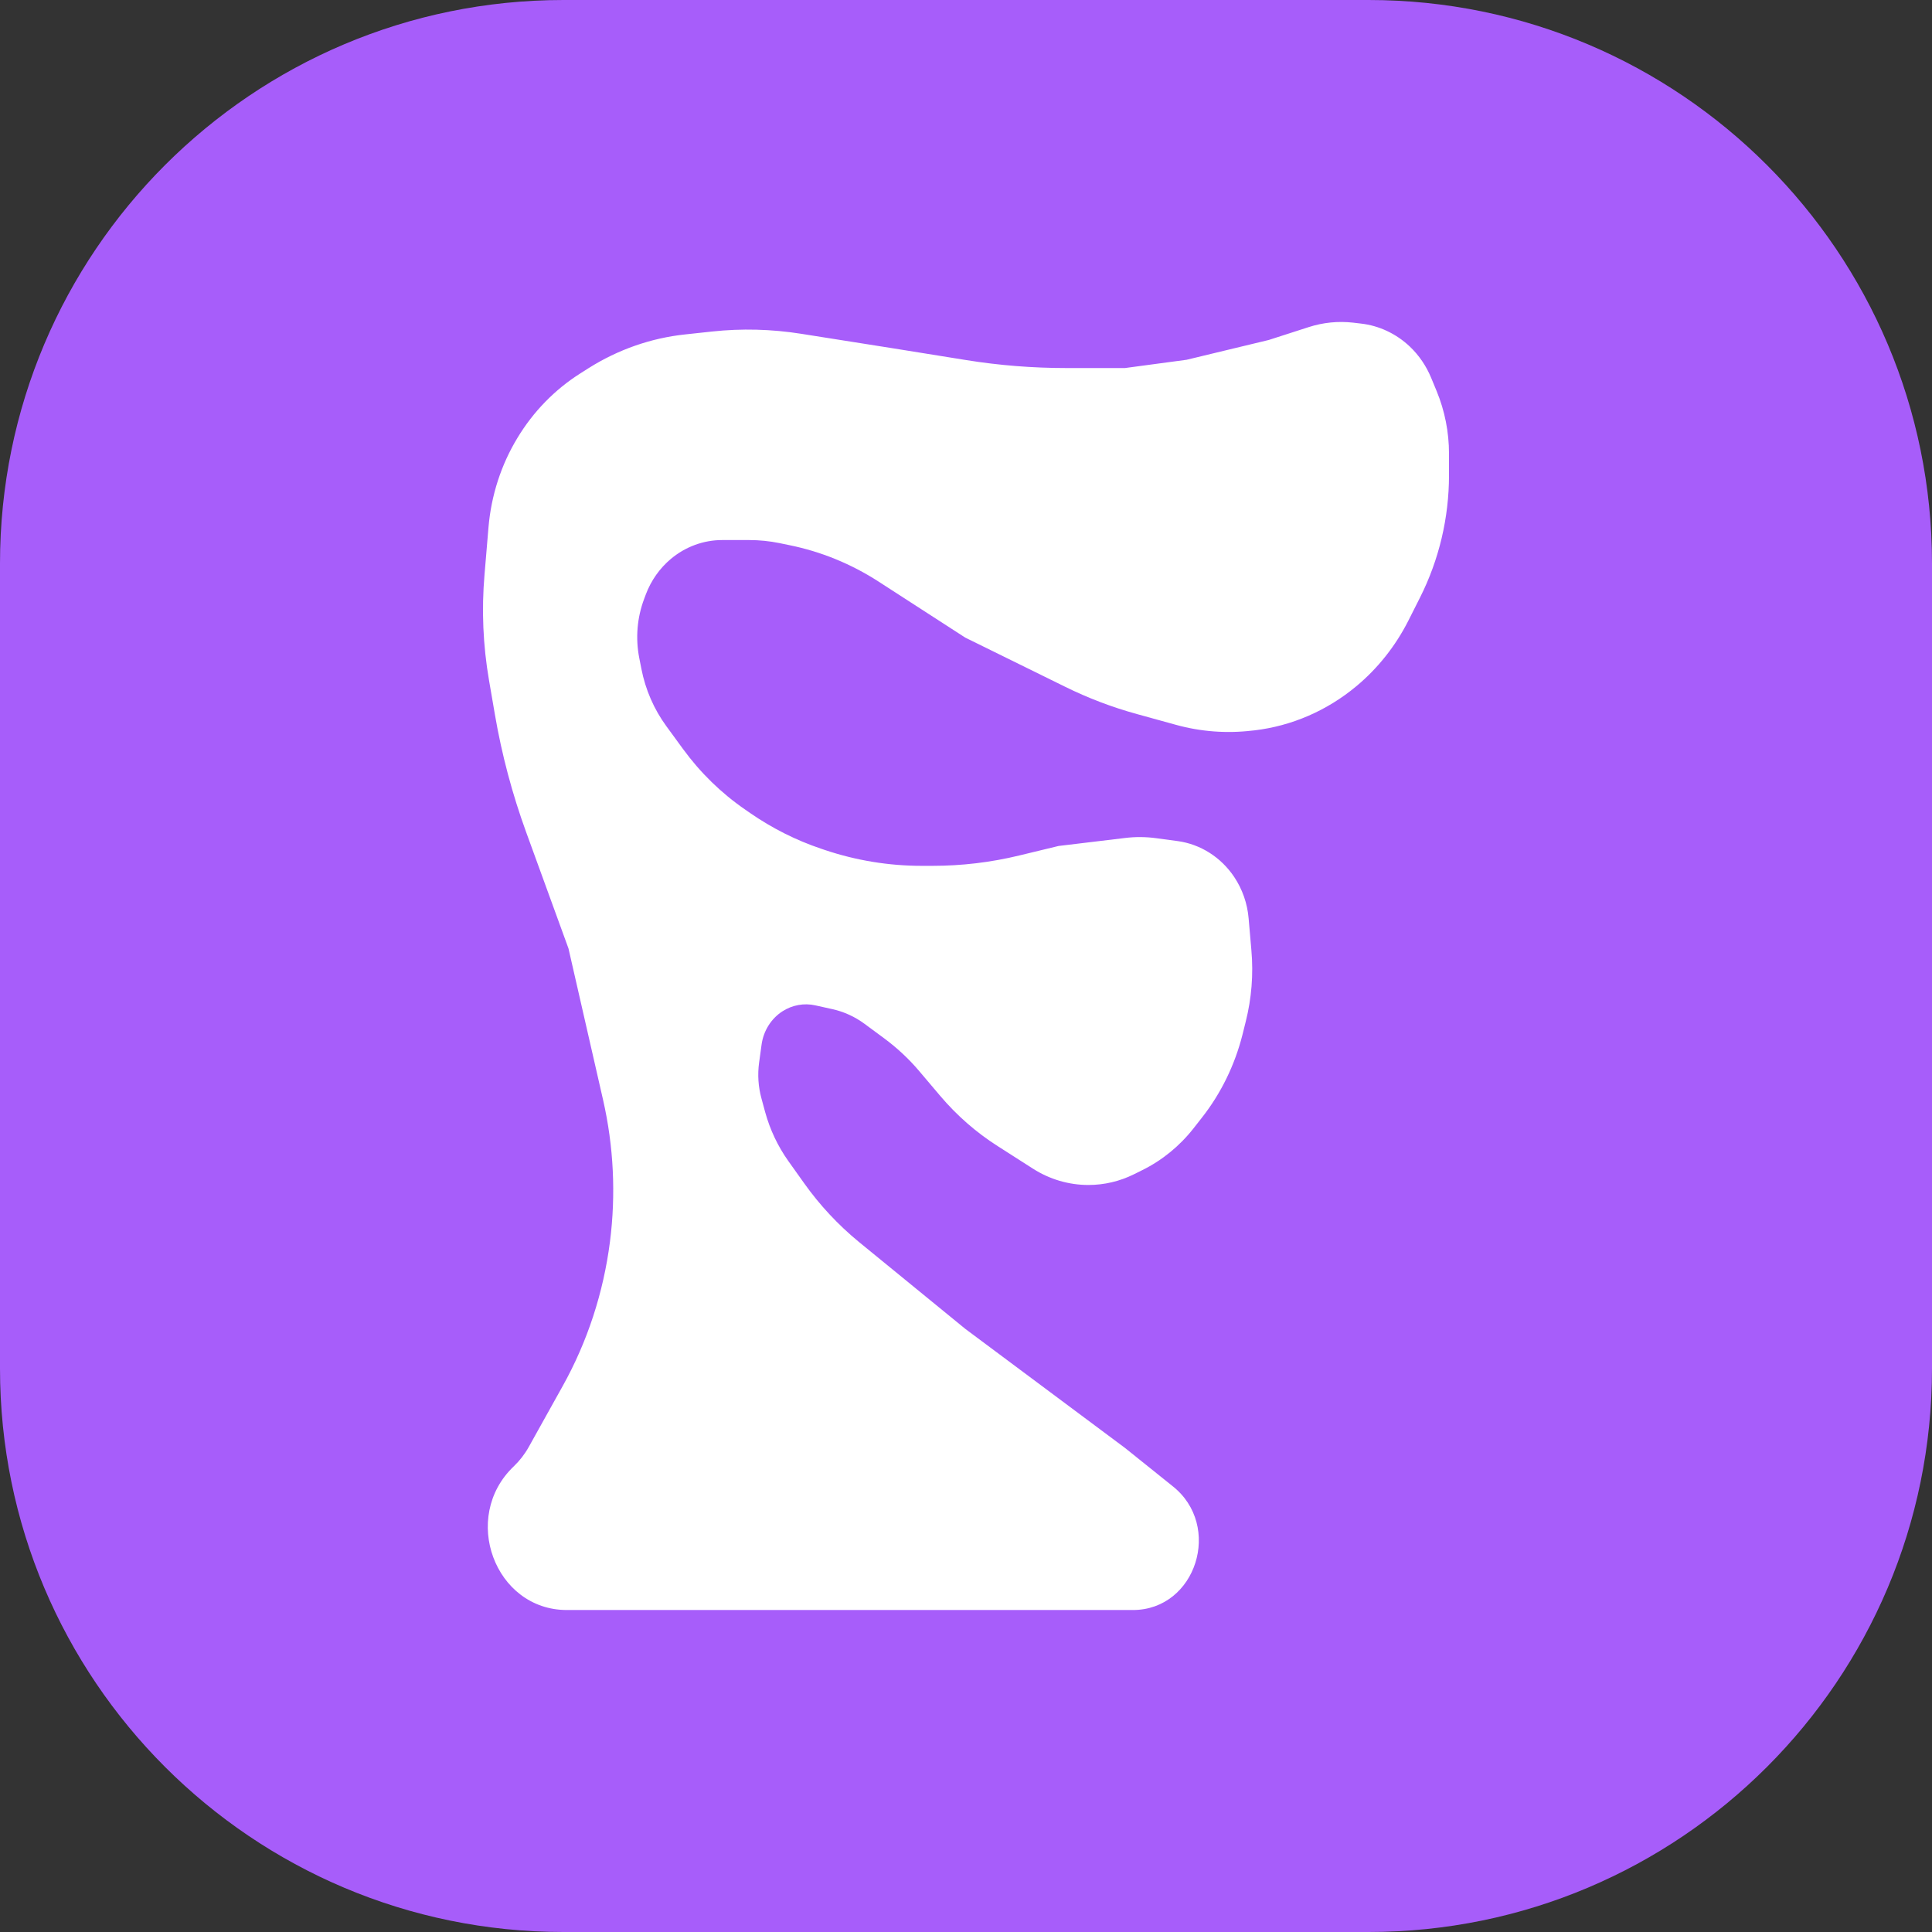
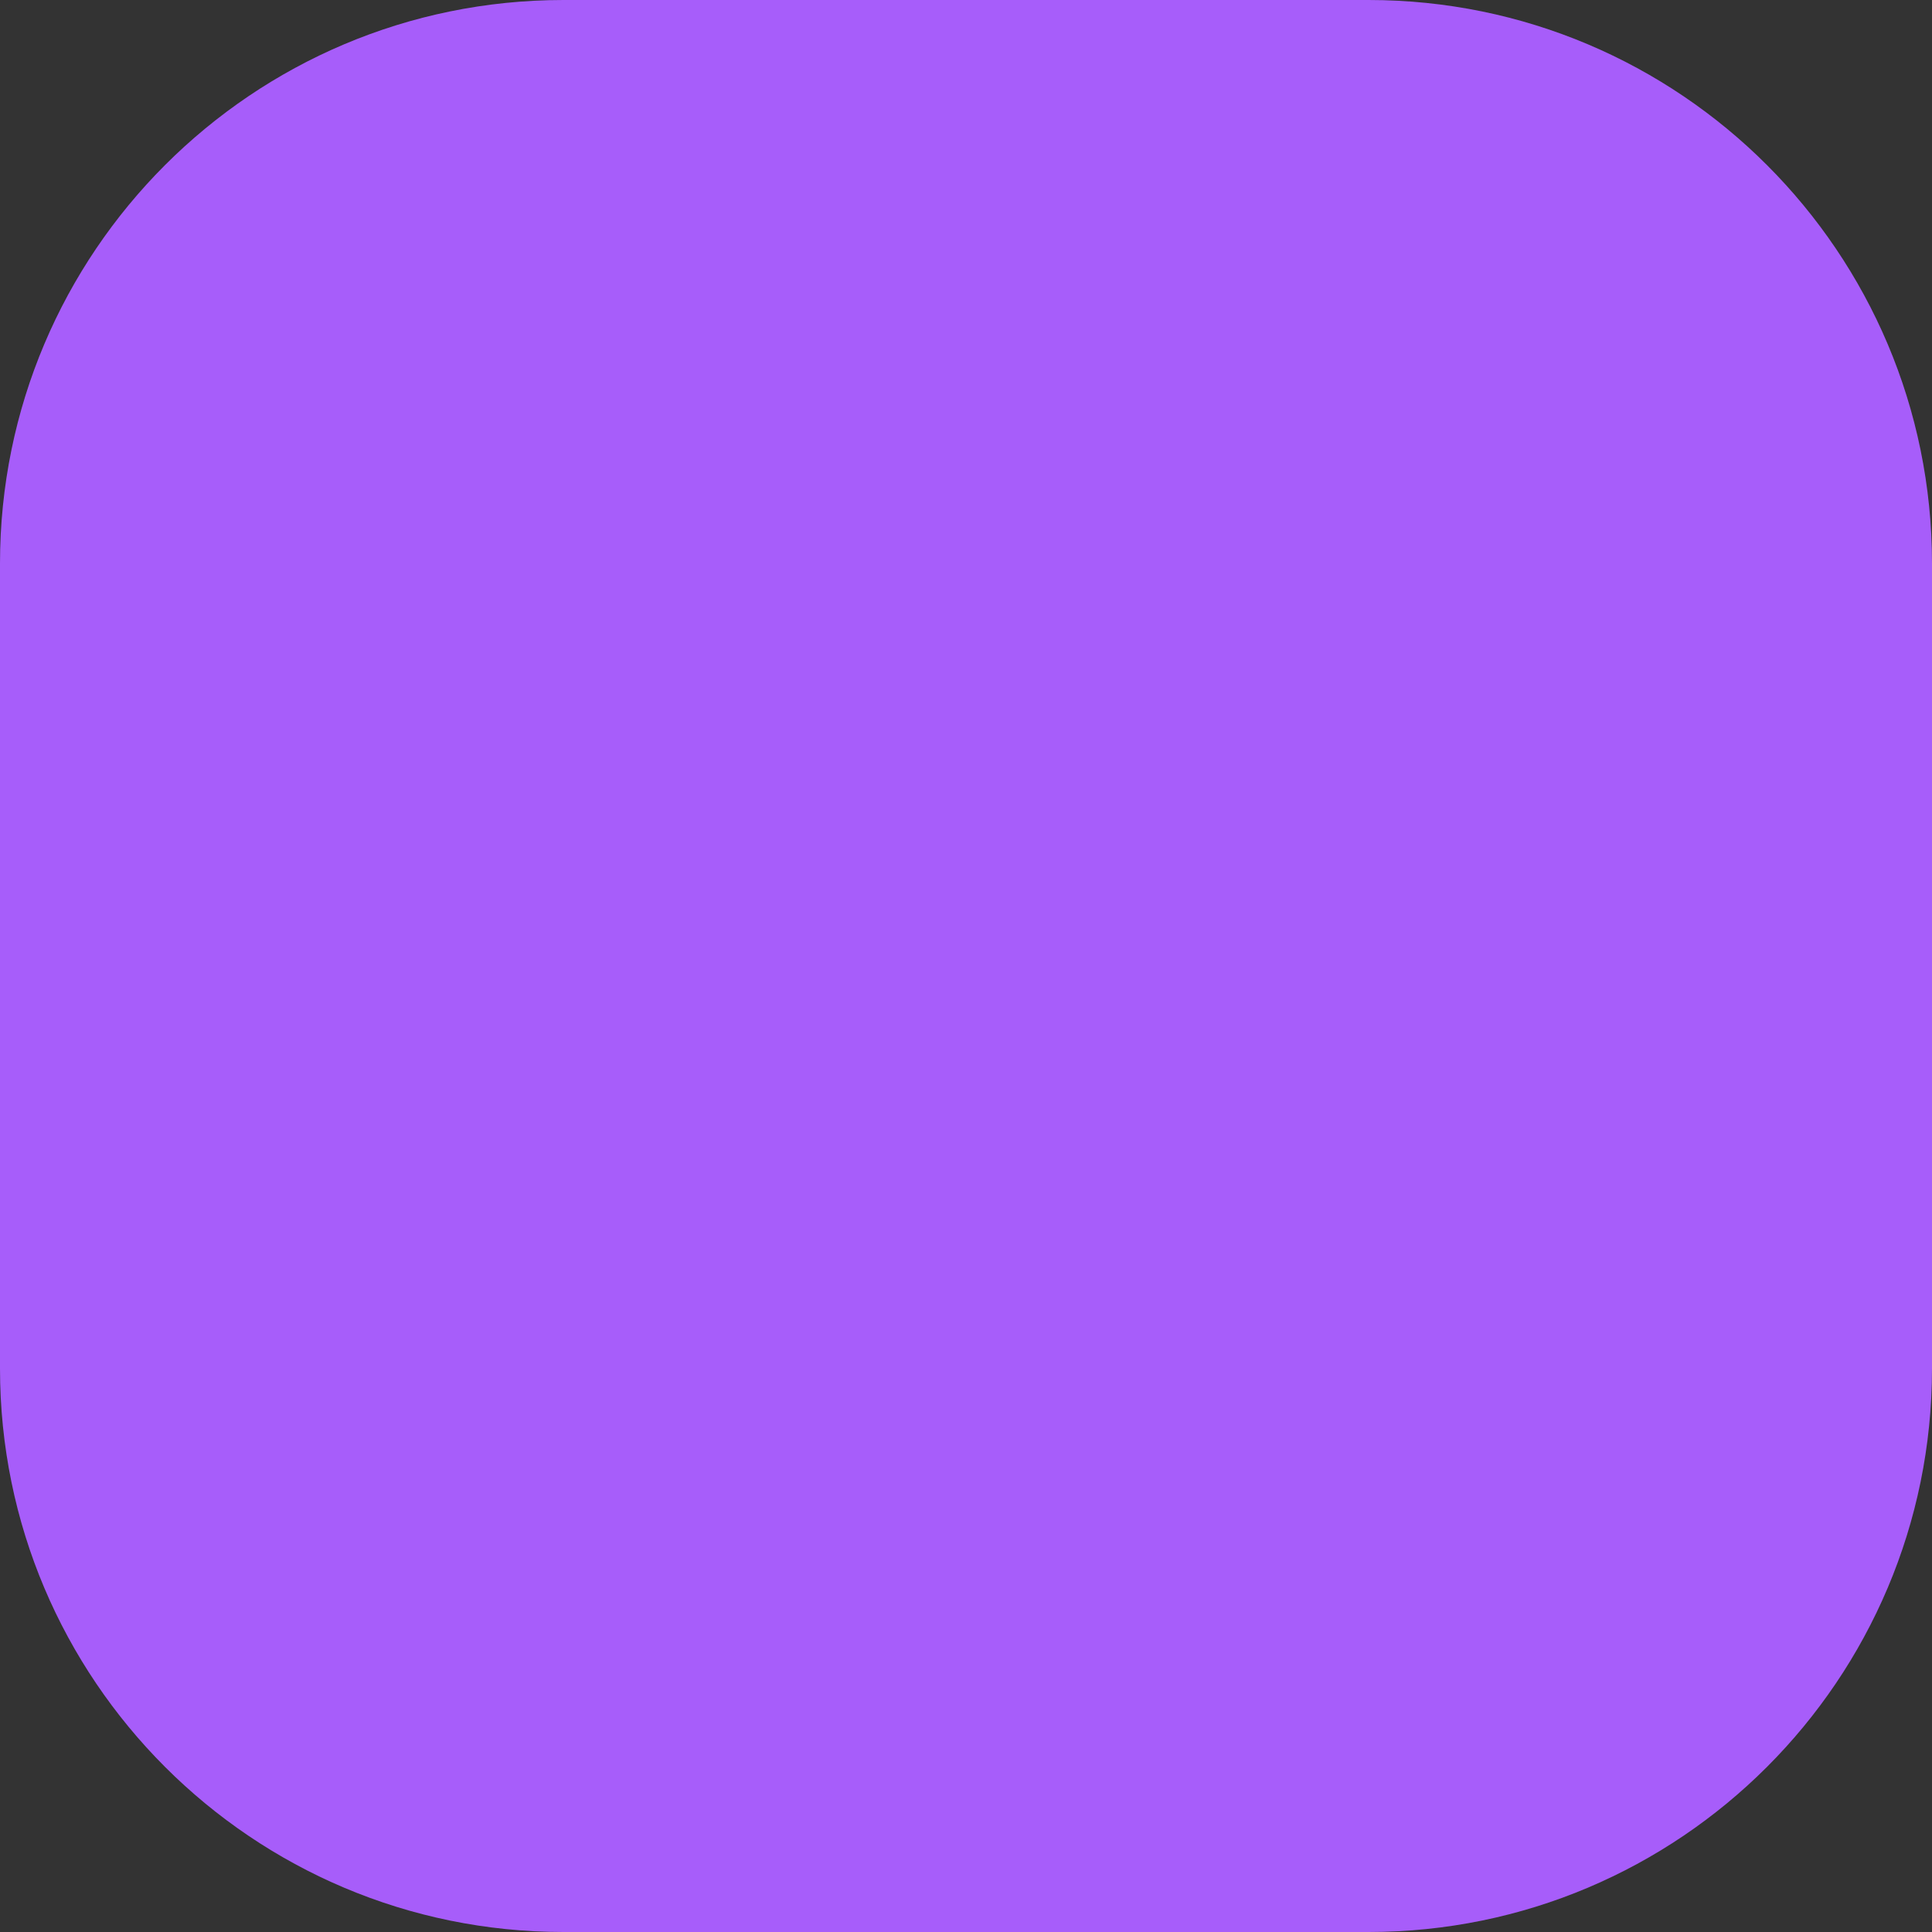
<svg xmlns="http://www.w3.org/2000/svg" width="32" height="32" viewBox="0 0 32 32" fill="none">
  <rect x="0" y="0" width="32" height="32" fill="#333333" stroke="none" />
  <g clip-path="url(#clip0_103_23)">
    <g clip-path="url(#clip1_103_23)">
      <path d="M0 9.333C0 4.179 4.179 0 9.333 0H22.667C27.821 0 32 4.179 32 9.333V22.667C32 27.821 27.821 32 22.667 32H9.333C4.179 32 0 27.821 0 22.667V9.333Z" fill="#A75DFA" />
-       <path d="M9.389 26.667H18.764C19.812 26.667 20.257 25.27 19.418 24.612L18.633 23.982L15.988 22.01L14.222 20.567C13.883 20.288 13.58 19.964 13.322 19.602L13.057 19.23C12.883 18.985 12.753 18.71 12.673 18.418L12.612 18.193C12.559 18.001 12.546 17.799 12.573 17.601L12.614 17.303C12.645 17.075 12.771 16.873 12.959 16.751C13.122 16.646 13.318 16.61 13.505 16.652L13.784 16.714C13.977 16.756 14.16 16.84 14.321 16.959L14.646 17.199C14.859 17.357 15.055 17.539 15.228 17.744L15.57 18.148C15.847 18.475 16.169 18.757 16.526 18.984L17.111 19.358C17.387 19.534 17.704 19.627 18.027 19.627C18.288 19.627 18.545 19.567 18.781 19.45L18.922 19.38C19.249 19.218 19.537 18.983 19.767 18.691L19.908 18.511C20.223 18.11 20.452 17.641 20.579 17.139L20.633 16.922C20.73 16.537 20.762 16.138 20.727 15.741L20.681 15.21C20.66 14.963 20.577 14.727 20.442 14.525C20.223 14.198 19.884 13.983 19.506 13.931L19.157 13.884C18.983 13.86 18.806 13.858 18.631 13.88L17.533 14.012L16.88 14.17C16.409 14.284 15.928 14.341 15.444 14.341H15.265C14.721 14.341 14.179 14.252 13.661 14.078L13.605 14.059C13.188 13.919 12.792 13.72 12.427 13.468L12.342 13.409C11.948 13.138 11.6 12.799 11.313 12.406L11.037 12.028C10.832 11.748 10.69 11.422 10.623 11.076L10.588 10.898C10.524 10.571 10.552 10.231 10.669 9.92L10.697 9.845C10.784 9.614 10.928 9.411 11.113 9.256C11.354 9.055 11.653 8.945 11.961 8.945H12.408C12.578 8.945 12.747 8.962 12.913 8.996L13.082 9.031C13.601 9.137 14.098 9.34 14.549 9.631L15.988 10.561L17.636 11.372C18.02 11.562 18.42 11.714 18.831 11.827L19.476 12.005C19.887 12.119 20.316 12.151 20.739 12.101L20.779 12.097C21.395 12.024 21.979 11.771 22.464 11.367C22.821 11.07 23.115 10.699 23.328 10.278L23.521 9.895C23.835 9.271 24 8.576 24 7.871V7.514C24 7.157 23.93 6.804 23.795 6.477L23.704 6.257C23.623 6.061 23.503 5.885 23.352 5.741C23.126 5.527 22.842 5.393 22.539 5.359L22.411 5.344C22.164 5.316 21.914 5.341 21.676 5.418L21.015 5.631L19.654 5.959L18.633 6.096H17.659C17.104 6.096 16.551 6.052 16.003 5.964L14.784 5.768L13.266 5.528C12.778 5.451 12.284 5.438 11.794 5.491L11.349 5.539C10.783 5.599 10.237 5.79 9.75 6.097L9.613 6.184C9.191 6.451 8.834 6.816 8.571 7.252C8.3 7.698 8.136 8.206 8.091 8.733L8.025 9.519C7.975 10.101 8 10.688 8.099 11.264L8.197 11.834C8.311 12.499 8.485 13.152 8.715 13.784L9.416 15.71L9.989 18.218C10.164 18.986 10.203 19.782 10.103 20.566C9.995 21.411 9.729 22.225 9.318 22.961L8.758 23.966C8.691 24.086 8.607 24.194 8.509 24.288C7.626 25.129 8.195 26.667 9.389 26.667Z" fill="white" />
    </g>
  </g>
  <defs>
    <clipPath id="clip0_103_23">
      <rect width="32" height="32" fill="white" />
    </clipPath>
    <clipPath id="clip1_103_23">
      <rect width="32" height="32" fill="white" />
    </clipPath>
  </defs>
</svg>